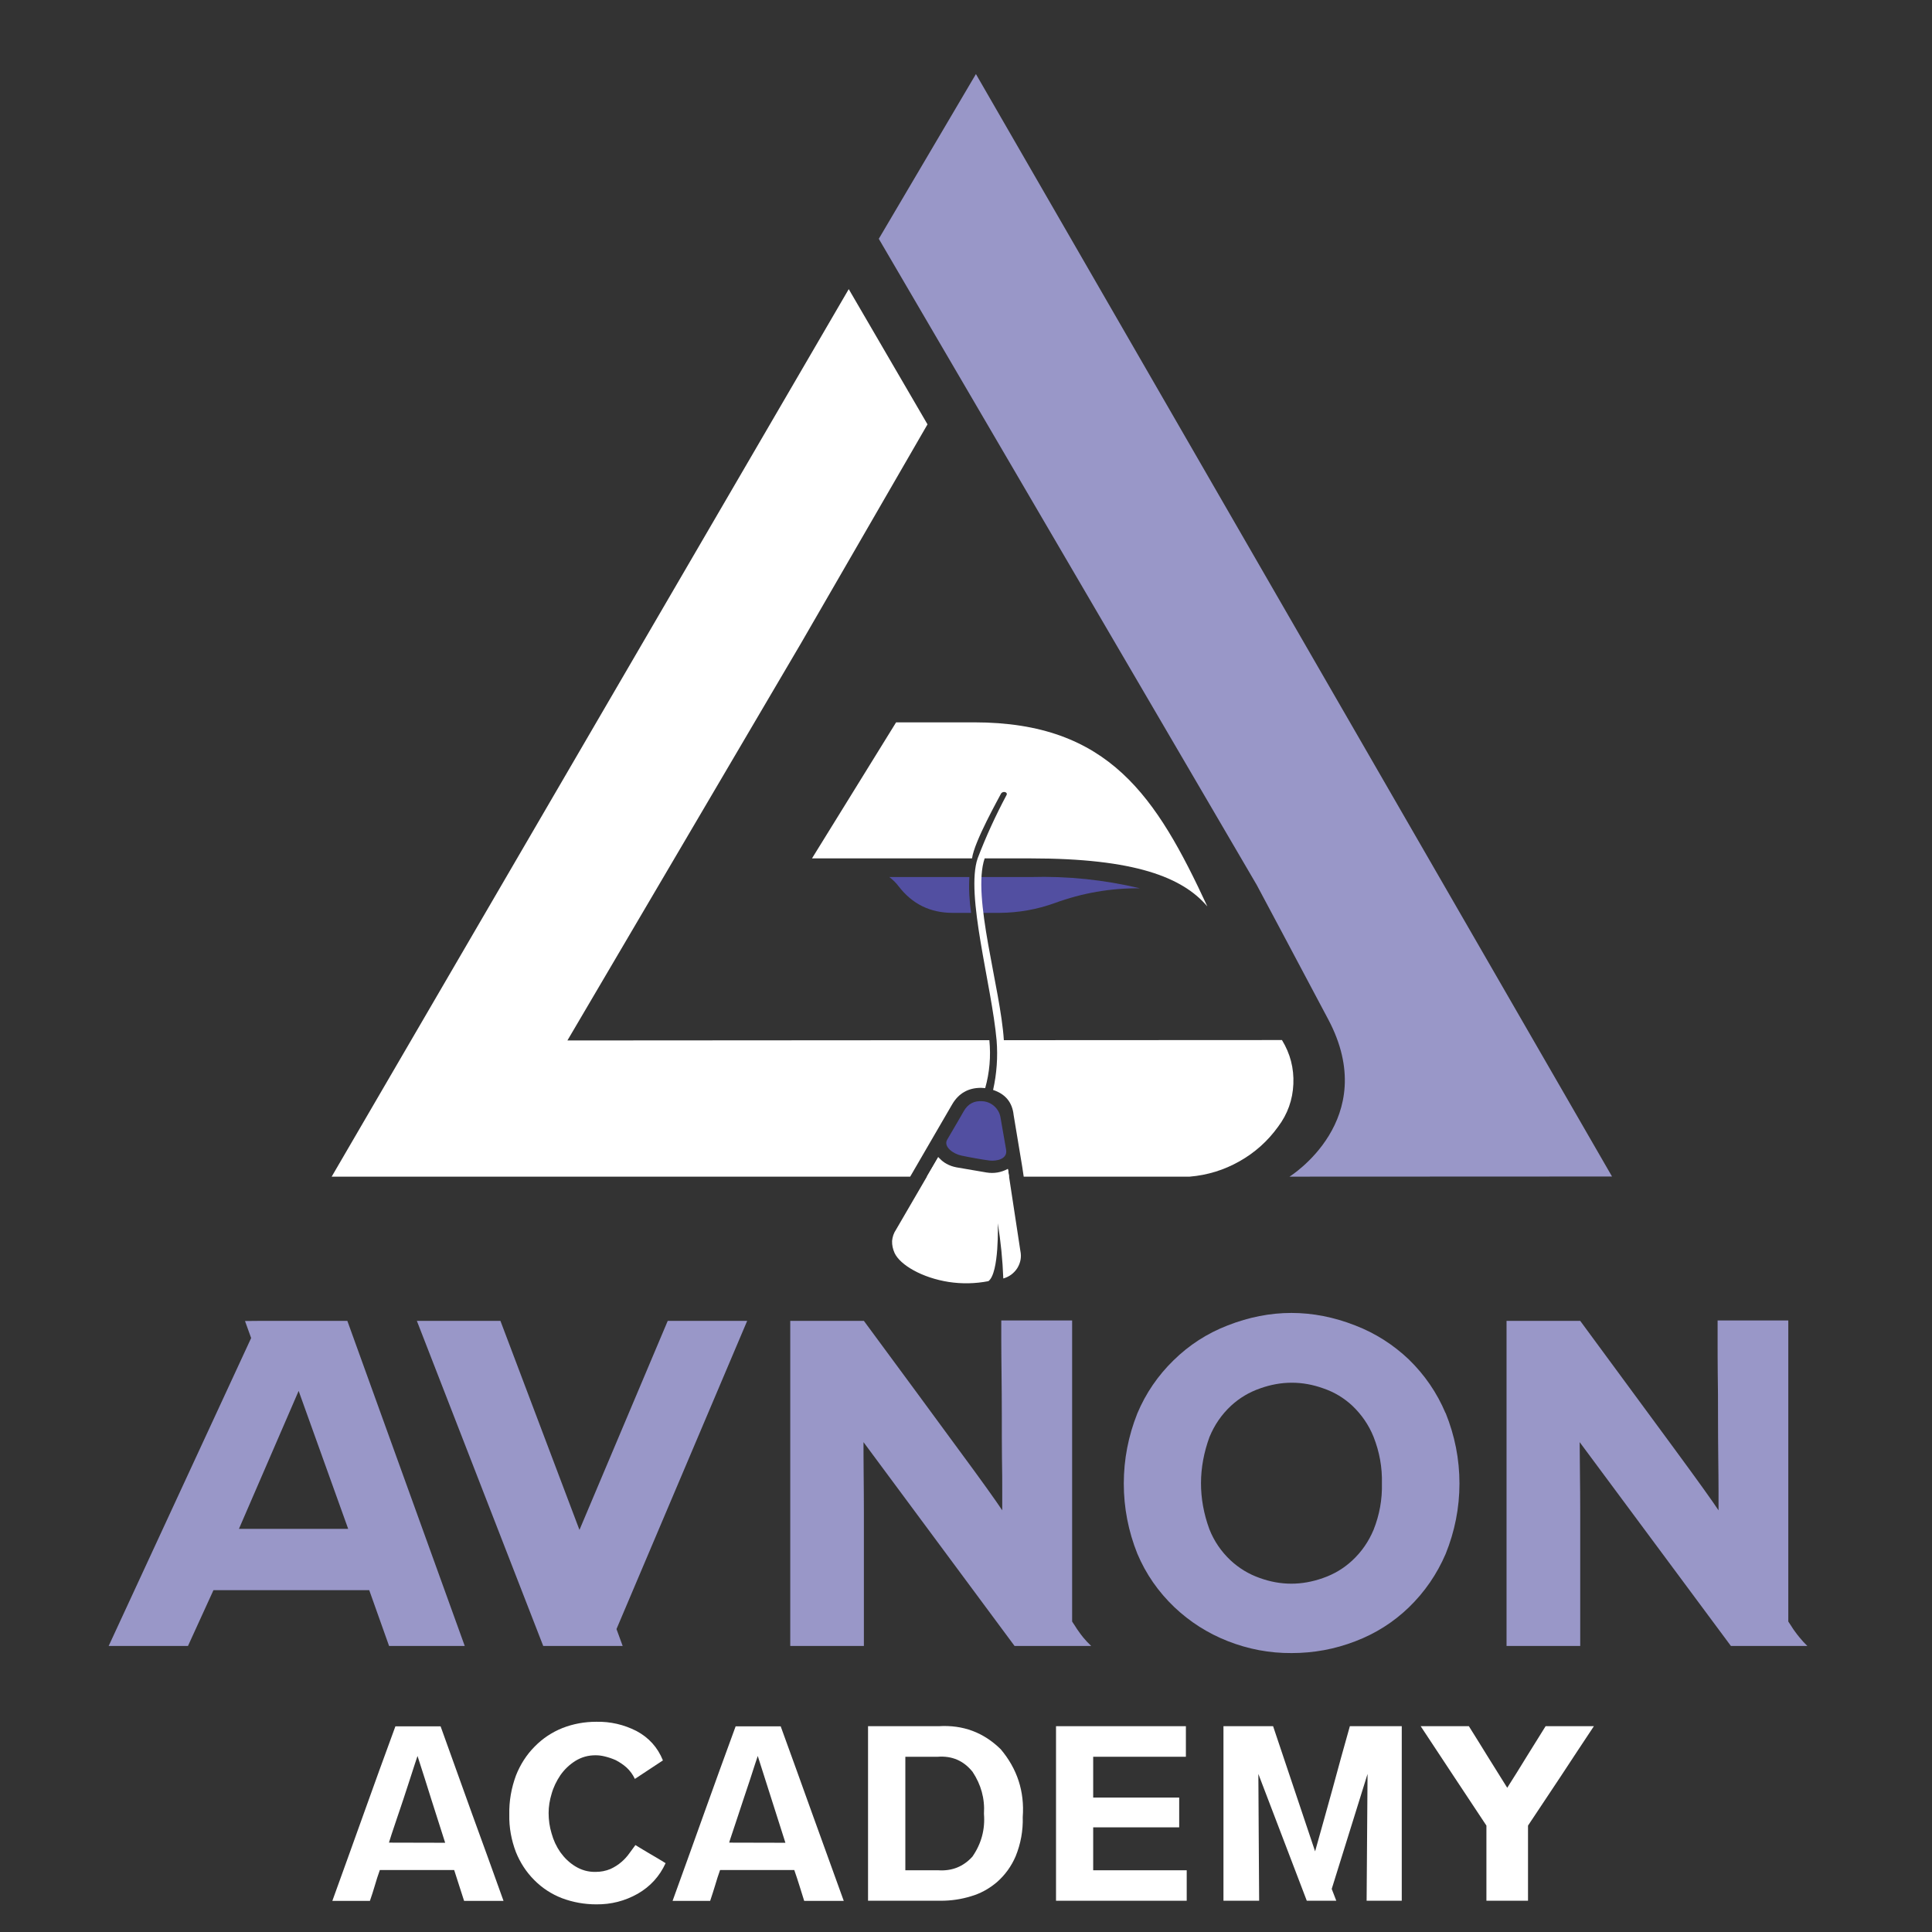
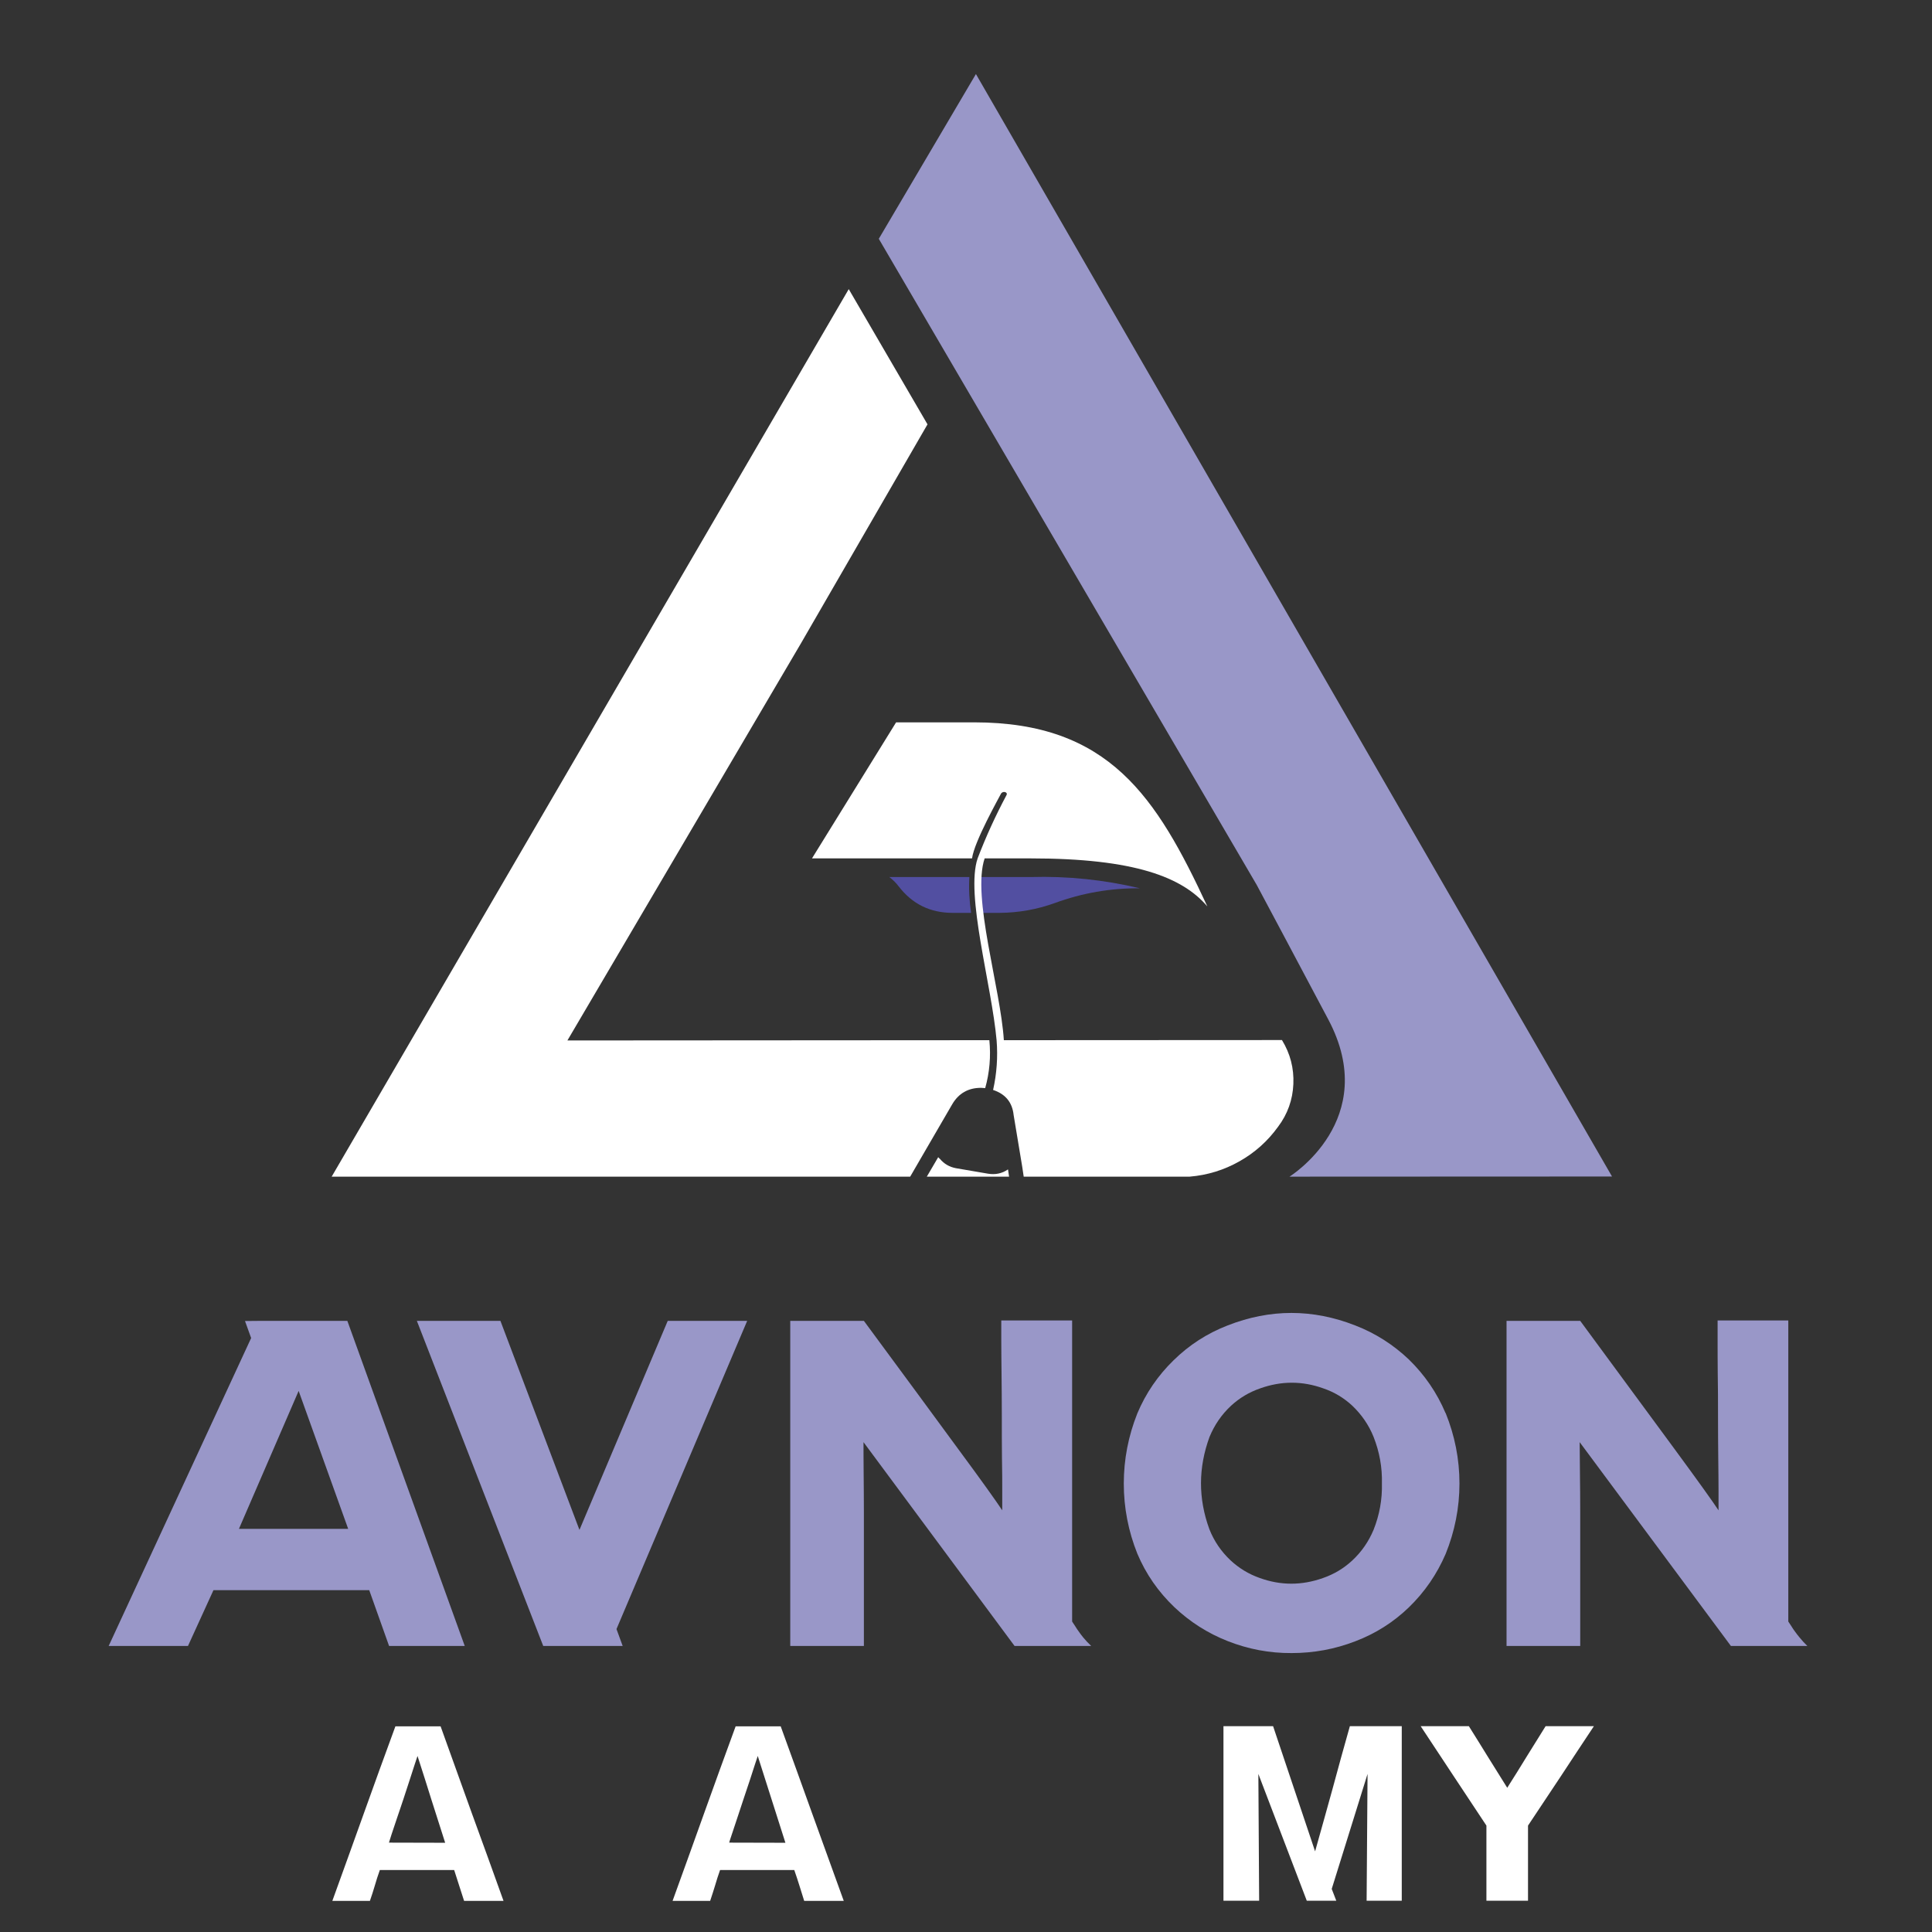
<svg xmlns="http://www.w3.org/2000/svg" width="75" zoomAndPan="magnify" viewBox="0 0 56.25 56.25" height="75" preserveAspectRatio="xMidYMid meet">
  <rect x="0" y="0" width="56.25" height="56.25" fill="#333333" stroke="none" />
  <defs>
    <clipPath id="2d180fbd5f">
      <path d="M 3.098 38 L 14 38 L 14 48 L 3.098 48 Z M 3.098 38 " clip-rule="nonzero" />
    </clipPath>
    <clipPath id="77ee3cf8a2">
      <path d="M 43 38 L 52.688 38 L 52.688 48 L 43 48 Z M 43 38 " clip-rule="nonzero" />
    </clipPath>
    <clipPath id="531651affa">
      <path d="M 25 2.156 L 47 2.156 L 47 35 L 25 35 Z M 25 2.156 " clip-rule="nonzero" />
    </clipPath>
    <clipPath id="7102922715">
      <path d="M 9 50 L 15 50 L 15 55.445 L 9 55.445 Z M 9 50 " clip-rule="nonzero" />
    </clipPath>
    <clipPath id="4646b3495c">
-       <path d="M 14 50 L 20 50 L 20 55.445 L 14 55.445 Z M 14 50 " clip-rule="nonzero" />
-     </clipPath>
+       </clipPath>
    <clipPath id="76748aba2a">
      <path d="M 19 50 L 25 50 L 25 55.445 L 19 55.445 Z M 19 50 " clip-rule="nonzero" />
    </clipPath>
    <clipPath id="97c066bacd">
-       <path d="M 25 50 L 30 50 L 30 55.445 L 25 55.445 Z M 25 50 " clip-rule="nonzero" />
-     </clipPath>
+       </clipPath>
    <clipPath id="326e85b430">
      <path d="M 30 50 L 35 50 L 35 55.445 L 30 55.445 Z M 30 50 " clip-rule="nonzero" />
    </clipPath>
    <clipPath id="a5ea2b549b">
      <path d="M 35 50 L 41 50 L 41 55.445 L 35 55.445 Z M 35 50 " clip-rule="nonzero" />
    </clipPath>
    <clipPath id="7cd8f37d0a">
      <path d="M 41 50 L 47 50 L 47 55.445 L 41 55.445 Z M 41 50 " clip-rule="nonzero" />
    </clipPath>
  </defs>
  <path fill="#ffffff" d="M 27.367 33.742 C 27.348 33.727 27.332 33.711 27.316 33.691 L 26.984 34.258 L 29.379 34.258 L 29.348 34.047 C 29.172 34.168 28.977 34.207 28.766 34.172 L 27.832 34.012 C 27.645 33.977 27.488 33.887 27.367 33.742 Z M 27.367 33.742 " fill-opacity="1" fill-rule="nonzero" />
  <g clip-path="url(#2d180fbd5f)">
    <path fill="#9997c8" d="M 8.695 40.496 L 10.137 44.512 L 6.957 44.512 Z M 7.566 38.457 L 7.133 38.461 L 7.312 38.957 L 3.164 47.922 L 5.473 47.922 L 6.215 46.297 L 10.75 46.297 L 11.328 47.922 L 13.531 47.922 L 10.113 38.457 Z M 7.566 38.457 " fill-opacity="1" fill-rule="nonzero" />
  </g>
  <path fill="#9997c8" d="M 14.57 38.457 L 16.871 44.543 L 19.441 38.457 L 21.754 38.457 L 17.949 47.43 L 18.129 47.922 L 15.816 47.922 L 12.137 38.457 Z M 14.57 38.457 " fill-opacity="1" fill-rule="nonzero" />
  <path fill="#9997c8" d="M 29.539 47.922 L 25.141 41.988 C 25.141 42.223 25.141 42.523 25.145 42.883 C 25.148 43.242 25.152 43.625 25.152 44.031 L 25.152 47.922 L 23.008 47.922 L 23.008 38.457 L 25.152 38.457 C 26.316 40.035 27.234 41.281 27.906 42.199 C 28.582 43.113 29.004 43.707 29.18 43.973 L 29.18 43.43 C 29.18 43.152 29.18 42.824 29.172 42.445 C 29.168 42.066 29.168 41.66 29.168 41.227 C 29.168 40.797 29.164 40.387 29.16 40.004 C 29.156 39.621 29.152 39.289 29.152 39.004 L 29.152 38.445 L 31.215 38.445 L 31.215 47.211 C 31.25 47.266 31.285 47.316 31.312 47.359 C 31.34 47.406 31.371 47.453 31.41 47.504 C 31.445 47.555 31.488 47.613 31.539 47.676 C 31.609 47.762 31.688 47.844 31.77 47.922 Z M 29.539 47.922 " fill-opacity="1" fill-rule="nonzero" />
  <path fill="#9997c8" d="M 39.992 44.539 C 39.848 44.883 39.641 45.184 39.363 45.441 C 39.117 45.668 38.832 45.836 38.516 45.945 C 37.898 46.164 37.285 46.164 36.672 45.941 C 36.352 45.828 36.07 45.656 35.824 45.426 C 35.555 45.172 35.348 44.871 35.211 44.523 C 34.883 43.629 34.887 42.73 35.215 41.836 C 35.359 41.488 35.566 41.184 35.844 40.926 C 36.09 40.699 36.375 40.531 36.691 40.422 C 37.305 40.203 37.918 40.203 38.527 40.422 C 38.848 40.531 39.125 40.699 39.371 40.926 C 39.645 41.188 39.852 41.488 39.992 41.836 C 40.164 42.273 40.246 42.723 40.234 43.191 C 40.246 43.656 40.164 44.105 39.992 44.539 M 42.086 41.141 C 41.836 40.547 41.477 40.027 41.016 39.578 C 40.562 39.148 40.043 38.816 39.457 38.59 C 38.219 38.105 36.98 38.105 35.742 38.59 C 35.148 38.82 34.621 39.16 34.168 39.605 C 33.711 40.051 33.359 40.566 33.113 41.152 C 32.852 41.809 32.719 42.488 32.719 43.195 C 32.719 43.898 32.852 44.582 33.113 45.234 C 33.363 45.828 33.723 46.344 34.188 46.789 C 34.641 47.219 35.16 47.551 35.746 47.781 C 36.344 48.016 36.961 48.133 37.605 48.129 C 38.246 48.129 38.863 48.016 39.461 47.785 C 40.047 47.562 40.566 47.234 41.016 46.801 C 41.48 46.352 41.836 45.832 42.09 45.242 C 42.355 44.586 42.492 43.902 42.492 43.191 C 42.492 42.48 42.355 41.797 42.09 41.141 " fill-opacity="1" fill-rule="nonzero" />
  <g clip-path="url(#77ee3cf8a2)">
    <path fill="#9997c8" d="M 50.395 47.922 L 45.992 41.988 C 45.992 42.223 45.996 42.523 46 42.883 C 46.004 43.242 46.008 43.625 46.008 44.031 L 46.008 47.922 L 43.863 47.922 L 43.863 38.457 L 46.008 38.457 C 47.168 40.035 48.086 41.281 48.762 42.199 C 49.434 43.113 49.859 43.707 50.035 43.973 L 50.035 43.43 C 50.035 43.152 50.031 42.824 50.027 42.445 C 50.023 42.066 50.02 41.66 50.02 41.227 C 50.02 40.797 50.02 40.387 50.012 40.004 C 50.008 39.621 50.008 39.289 50.008 39.004 L 50.008 38.445 L 52.066 38.445 L 52.066 47.211 C 52.105 47.266 52.137 47.316 52.164 47.359 C 52.191 47.406 52.223 47.453 52.262 47.504 C 52.297 47.555 52.344 47.613 52.395 47.676 C 52.465 47.762 52.539 47.844 52.621 47.922 Z M 50.395 47.922 " fill-opacity="1" fill-rule="nonzero" />
  </g>
  <g clip-path="url(#531651affa)">
    <path fill="#9997c8" d="M 46.934 34.254 L 28.414 2.156 L 25.586 6.953 L 36.59 25.766 C 36.883 26.316 37.641 27.734 38.672 29.68 C 40.223 32.602 37.543 34.258 37.543 34.258 Z M 46.934 34.254 " fill-opacity="1" fill-rule="nonzero" />
  </g>
-   <path fill="#ffffff" d="M 29.344 34.031 C 29.148 34.137 28.941 34.172 28.723 34.137 L 27.852 33.988 C 27.641 33.949 27.461 33.852 27.316 33.691 L 26.086 35.805 C 26.02 35.902 25.984 36.012 25.973 36.129 C 25.969 36.254 25.996 36.371 26.047 36.484 C 26.211 36.832 26.848 37.203 27.621 37.324 C 28.008 37.383 28.395 37.375 28.777 37.301 C 29.098 37.066 29.051 35.617 29.051 35.617 C 29.137 36.148 29.191 36.684 29.211 37.223 C 29.387 37.172 29.523 37.07 29.621 36.918 C 29.715 36.762 29.746 36.594 29.707 36.414 Z M 29.344 34.031 " fill-opacity="1" fill-rule="nonzero" />
-   <path fill="#524fa1" d="M 28.809 33.789 C 29.02 33.812 29.34 33.746 29.293 33.473 C 29.246 33.203 29.129 32.531 29.129 32.531 C 29.105 32.402 29.047 32.297 28.949 32.207 C 28.852 32.121 28.734 32.07 28.605 32.062 C 28.363 32.043 28.184 32.137 28.062 32.348 C 28.062 32.348 27.703 32.973 27.578 33.18 C 27.457 33.387 27.758 33.598 27.992 33.645 C 28.227 33.695 28.602 33.762 28.809 33.789 Z M 28.809 33.789 " fill-opacity="1" fill-rule="nonzero" />
  <path fill="#524fa1" d="M 28.223 25.535 L 25.891 25.535 C 25.996 25.613 26.086 25.703 26.164 25.805 C 26.559 26.32 27.082 26.578 27.738 26.578 L 28.273 26.578 C 28.223 26.23 28.203 25.883 28.223 25.535 Z M 28.223 25.535 " fill-opacity="1" fill-rule="nonzero" />
  <path fill="#524fa1" d="M 30.004 25.535 L 28.418 25.535 L 28.5 26.578 L 29.102 26.578 C 29.652 26.574 30.188 26.48 30.707 26.293 C 31.508 26 32.332 25.855 33.188 25.863 C 32.141 25.613 31.078 25.504 30.004 25.535 Z M 30.004 25.535 " fill-opacity="1" fill-rule="nonzero" />
  <path fill="#ffffff" d="M 37.324 30.281 L 29.227 30.285 C 29.133 28.773 28.289 26.109 28.668 24.992 L 30.004 24.992 C 33.047 24.992 34.43 25.543 35.152 26.391 C 33.672 23.203 32.293 21.031 28.363 21.031 L 26.09 21.031 L 23.641 24.992 L 28.301 24.992 C 28.363 24.504 29.094 23.211 29.141 23.113 C 29.191 23.016 29.352 23.059 29.305 23.148 C 28.988 23.742 28.707 24.355 28.465 24.988 C 28.102 26.043 28.871 28.672 29.016 30.289 C 29.055 30.777 29.02 31.258 28.914 31.734 C 29.273 31.852 29.473 32.094 29.512 32.465 L 29.762 33.969 L 29.805 34.258 L 34.637 34.258 C 35.152 34.215 35.637 34.066 36.086 33.812 C 36.535 33.559 36.91 33.223 37.211 32.805 C 37.488 32.438 37.637 32.02 37.656 31.562 C 37.676 31.102 37.566 30.676 37.324 30.281 Z M 37.324 30.281 " fill-opacity="1" fill-rule="nonzero" />
  <path fill="#ffffff" d="M 28.805 30.285 L 16.52 30.293 L 23.32 18.73 L 27.004 12.355 L 24.711 8.418 L 9.684 34.211 L 9.656 34.258 L 26.5 34.258 L 26.949 33.484 L 27.723 32.152 C 27.91 31.832 28.191 31.672 28.562 31.672 C 28.586 31.672 28.684 31.68 28.684 31.68 C 28.812 31.223 28.852 30.758 28.805 30.285 Z M 28.805 30.285 " fill-opacity="1" fill-rule="nonzero" />
  <g clip-path="url(#7102922715)">
    <path fill="#ffffff" d="M 11.059 54.445 C 11.004 54.598 10.957 54.746 10.914 54.895 C 10.871 55.039 10.824 55.191 10.77 55.344 L 9.676 55.344 C 9.988 54.48 10.293 53.637 10.59 52.805 C 10.887 51.973 11.195 51.125 11.512 50.262 L 12.828 50.262 C 13.137 51.125 13.445 51.977 13.742 52.805 C 14.043 53.633 14.352 54.48 14.66 55.344 L 13.512 55.344 L 13.371 54.906 C 13.324 54.754 13.273 54.602 13.223 54.445 Z M 12.961 53.652 C 12.832 53.25 12.699 52.836 12.562 52.402 C 12.426 51.969 12.293 51.543 12.156 51.125 C 12.148 51.152 12.121 51.23 12.078 51.359 C 12.035 51.488 11.988 51.641 11.93 51.816 C 11.871 51.992 11.812 52.18 11.746 52.379 C 11.68 52.582 11.613 52.77 11.555 52.945 C 11.496 53.121 11.445 53.273 11.402 53.402 C 11.359 53.531 11.336 53.613 11.324 53.648 Z M 12.961 53.652 " fill-opacity="1" fill-rule="nonzero" />
  </g>
  <g clip-path="url(#4646b3495c)">
    <path fill="#ffffff" d="M 18.484 51.793 C 18.426 51.668 18.344 51.555 18.242 51.461 C 18.145 51.375 18.039 51.305 17.926 51.246 C 17.82 51.199 17.715 51.164 17.602 51.137 C 17.52 51.117 17.434 51.105 17.348 51.105 C 17.133 51.102 16.934 51.156 16.75 51.27 C 16.578 51.379 16.434 51.516 16.316 51.684 C 16.203 51.852 16.113 52.035 16.059 52.23 C 16.004 52.41 15.973 52.598 15.973 52.785 C 15.973 52.988 16 53.184 16.059 53.379 C 16.113 53.578 16.199 53.762 16.316 53.93 C 16.434 54.094 16.574 54.23 16.746 54.336 C 16.93 54.449 17.125 54.504 17.34 54.5 C 17.492 54.5 17.637 54.473 17.777 54.414 C 17.895 54.359 18 54.293 18.098 54.207 C 18.184 54.133 18.262 54.047 18.328 53.953 C 18.391 53.867 18.449 53.789 18.5 53.719 C 18.66 53.816 18.805 53.906 18.941 53.984 C 19.074 54.062 19.223 54.148 19.379 54.246 C 19.203 54.629 18.934 54.926 18.566 55.137 C 18.191 55.348 17.793 55.449 17.363 55.445 C 17.02 55.445 16.688 55.387 16.363 55.266 C 16.059 55.148 15.789 54.973 15.559 54.742 C 15.32 54.504 15.145 54.23 15.02 53.922 C 14.887 53.57 14.82 53.207 14.828 52.832 C 14.82 52.438 14.887 52.059 15.023 51.691 C 15.148 51.375 15.328 51.09 15.57 50.848 C 15.801 50.613 16.07 50.434 16.375 50.312 C 16.691 50.188 17.023 50.129 17.363 50.129 C 17.773 50.121 18.164 50.211 18.531 50.398 C 18.891 50.59 19.148 50.875 19.301 51.254 Z M 18.484 51.793 " fill-opacity="1" fill-rule="nonzero" />
  </g>
  <g clip-path="url(#76748aba2a)">
    <path fill="#ffffff" d="M 20.965 54.445 C 20.91 54.598 20.863 54.746 20.82 54.895 C 20.777 55.039 20.727 55.191 20.676 55.344 L 19.582 55.344 C 19.895 54.48 20.199 53.637 20.496 52.805 C 20.793 51.973 21.102 51.125 21.418 50.262 L 22.73 50.262 C 23.043 51.125 23.352 51.977 23.648 52.805 C 23.949 53.633 24.254 54.48 24.566 55.344 L 23.414 55.344 L 23.277 54.906 C 23.23 54.754 23.18 54.602 23.125 54.445 Z M 22.867 53.652 C 22.738 53.25 22.605 52.836 22.469 52.402 C 22.332 51.969 22.195 51.543 22.062 51.125 C 22.051 51.152 22.027 51.23 21.984 51.359 C 21.941 51.488 21.895 51.641 21.836 51.816 C 21.777 51.992 21.715 52.18 21.648 52.379 C 21.582 52.582 21.52 52.77 21.461 52.945 C 21.402 53.121 21.352 53.273 21.309 53.402 C 21.266 53.531 21.238 53.613 21.23 53.648 Z M 22.867 53.652 " fill-opacity="1" fill-rule="nonzero" />
  </g>
  <g clip-path="url(#97c066bacd)">
    <path fill="#ffffff" d="M 29.777 52.902 C 29.789 53.297 29.719 53.68 29.57 54.047 C 29.445 54.336 29.266 54.586 29.027 54.797 C 28.801 54.988 28.551 55.129 28.266 55.211 C 27.984 55.297 27.695 55.34 27.398 55.34 L 25.273 55.34 L 25.273 50.258 L 27.332 50.258 C 28.035 50.215 28.637 50.438 29.137 50.93 C 29.617 51.5 29.832 52.16 29.777 52.902 Z M 28.648 52.809 C 28.676 52.363 28.562 51.957 28.316 51.586 C 28.055 51.262 27.719 51.117 27.301 51.148 L 26.359 51.148 L 26.359 54.453 L 27.316 54.453 C 27.715 54.48 28.047 54.348 28.312 54.055 C 28.574 53.676 28.684 53.262 28.648 52.809 Z M 28.648 52.809 " fill-opacity="1" fill-rule="nonzero" />
  </g>
  <g clip-path="url(#326e85b430)">
-     <path fill="#ffffff" d="M 30.746 55.34 L 30.746 50.258 L 34.527 50.258 L 34.527 51.148 L 31.828 51.148 L 31.828 52.336 L 34.332 52.336 L 34.332 53.203 L 31.828 53.203 L 31.828 54.453 L 34.551 54.453 L 34.551 55.34 Z M 30.746 55.34 " fill-opacity="1" fill-rule="nonzero" />
-   </g>
+     </g>
  <g clip-path="url(#a5ea2b549b)">
-     <path fill="#ffffff" d="M 36.637 51.648 C 36.641 52.234 36.645 52.852 36.648 53.496 C 36.652 54.137 36.656 54.754 36.66 55.34 L 35.621 55.34 L 35.621 50.258 L 37.066 50.258 L 38.289 53.902 C 38.465 53.281 38.633 52.672 38.797 52.082 C 38.957 51.488 39.125 50.879 39.301 50.258 L 40.812 50.258 L 40.812 55.34 L 39.789 55.34 L 39.816 51.648 L 38.773 54.996 L 38.906 55.34 L 38.047 55.34 Z M 36.637 51.648 " fill-opacity="1" fill-rule="nonzero" />
+     <path fill="#ffffff" d="M 36.637 51.648 C 36.652 54.137 36.656 54.754 36.66 55.34 L 35.621 55.34 L 35.621 50.258 L 37.066 50.258 L 38.289 53.902 C 38.465 53.281 38.633 52.672 38.797 52.082 C 38.957 51.488 39.125 50.879 39.301 50.258 L 40.812 50.258 L 40.812 55.34 L 39.789 55.34 L 39.816 51.648 L 38.773 54.996 L 38.906 55.34 L 38.047 55.34 Z M 36.637 51.648 " fill-opacity="1" fill-rule="nonzero" />
  </g>
  <g clip-path="url(#7cd8f37d0a)">
    <path fill="#ffffff" d="M 43.277 53.152 C 42.957 52.668 42.637 52.188 42.32 51.707 C 42.004 51.227 41.684 50.742 41.363 50.258 L 42.766 50.258 C 42.953 50.559 43.141 50.855 43.324 51.156 C 43.508 51.453 43.695 51.754 43.883 52.051 C 44.074 51.754 44.258 51.453 44.441 51.156 C 44.629 50.855 44.812 50.559 45 50.258 L 46.406 50.258 C 46.082 50.742 45.766 51.227 45.449 51.707 C 45.129 52.188 44.812 52.668 44.488 53.152 L 44.488 55.34 L 43.277 55.34 Z M 43.277 53.152 " fill-opacity="1" fill-rule="nonzero" />
  </g>
</svg>